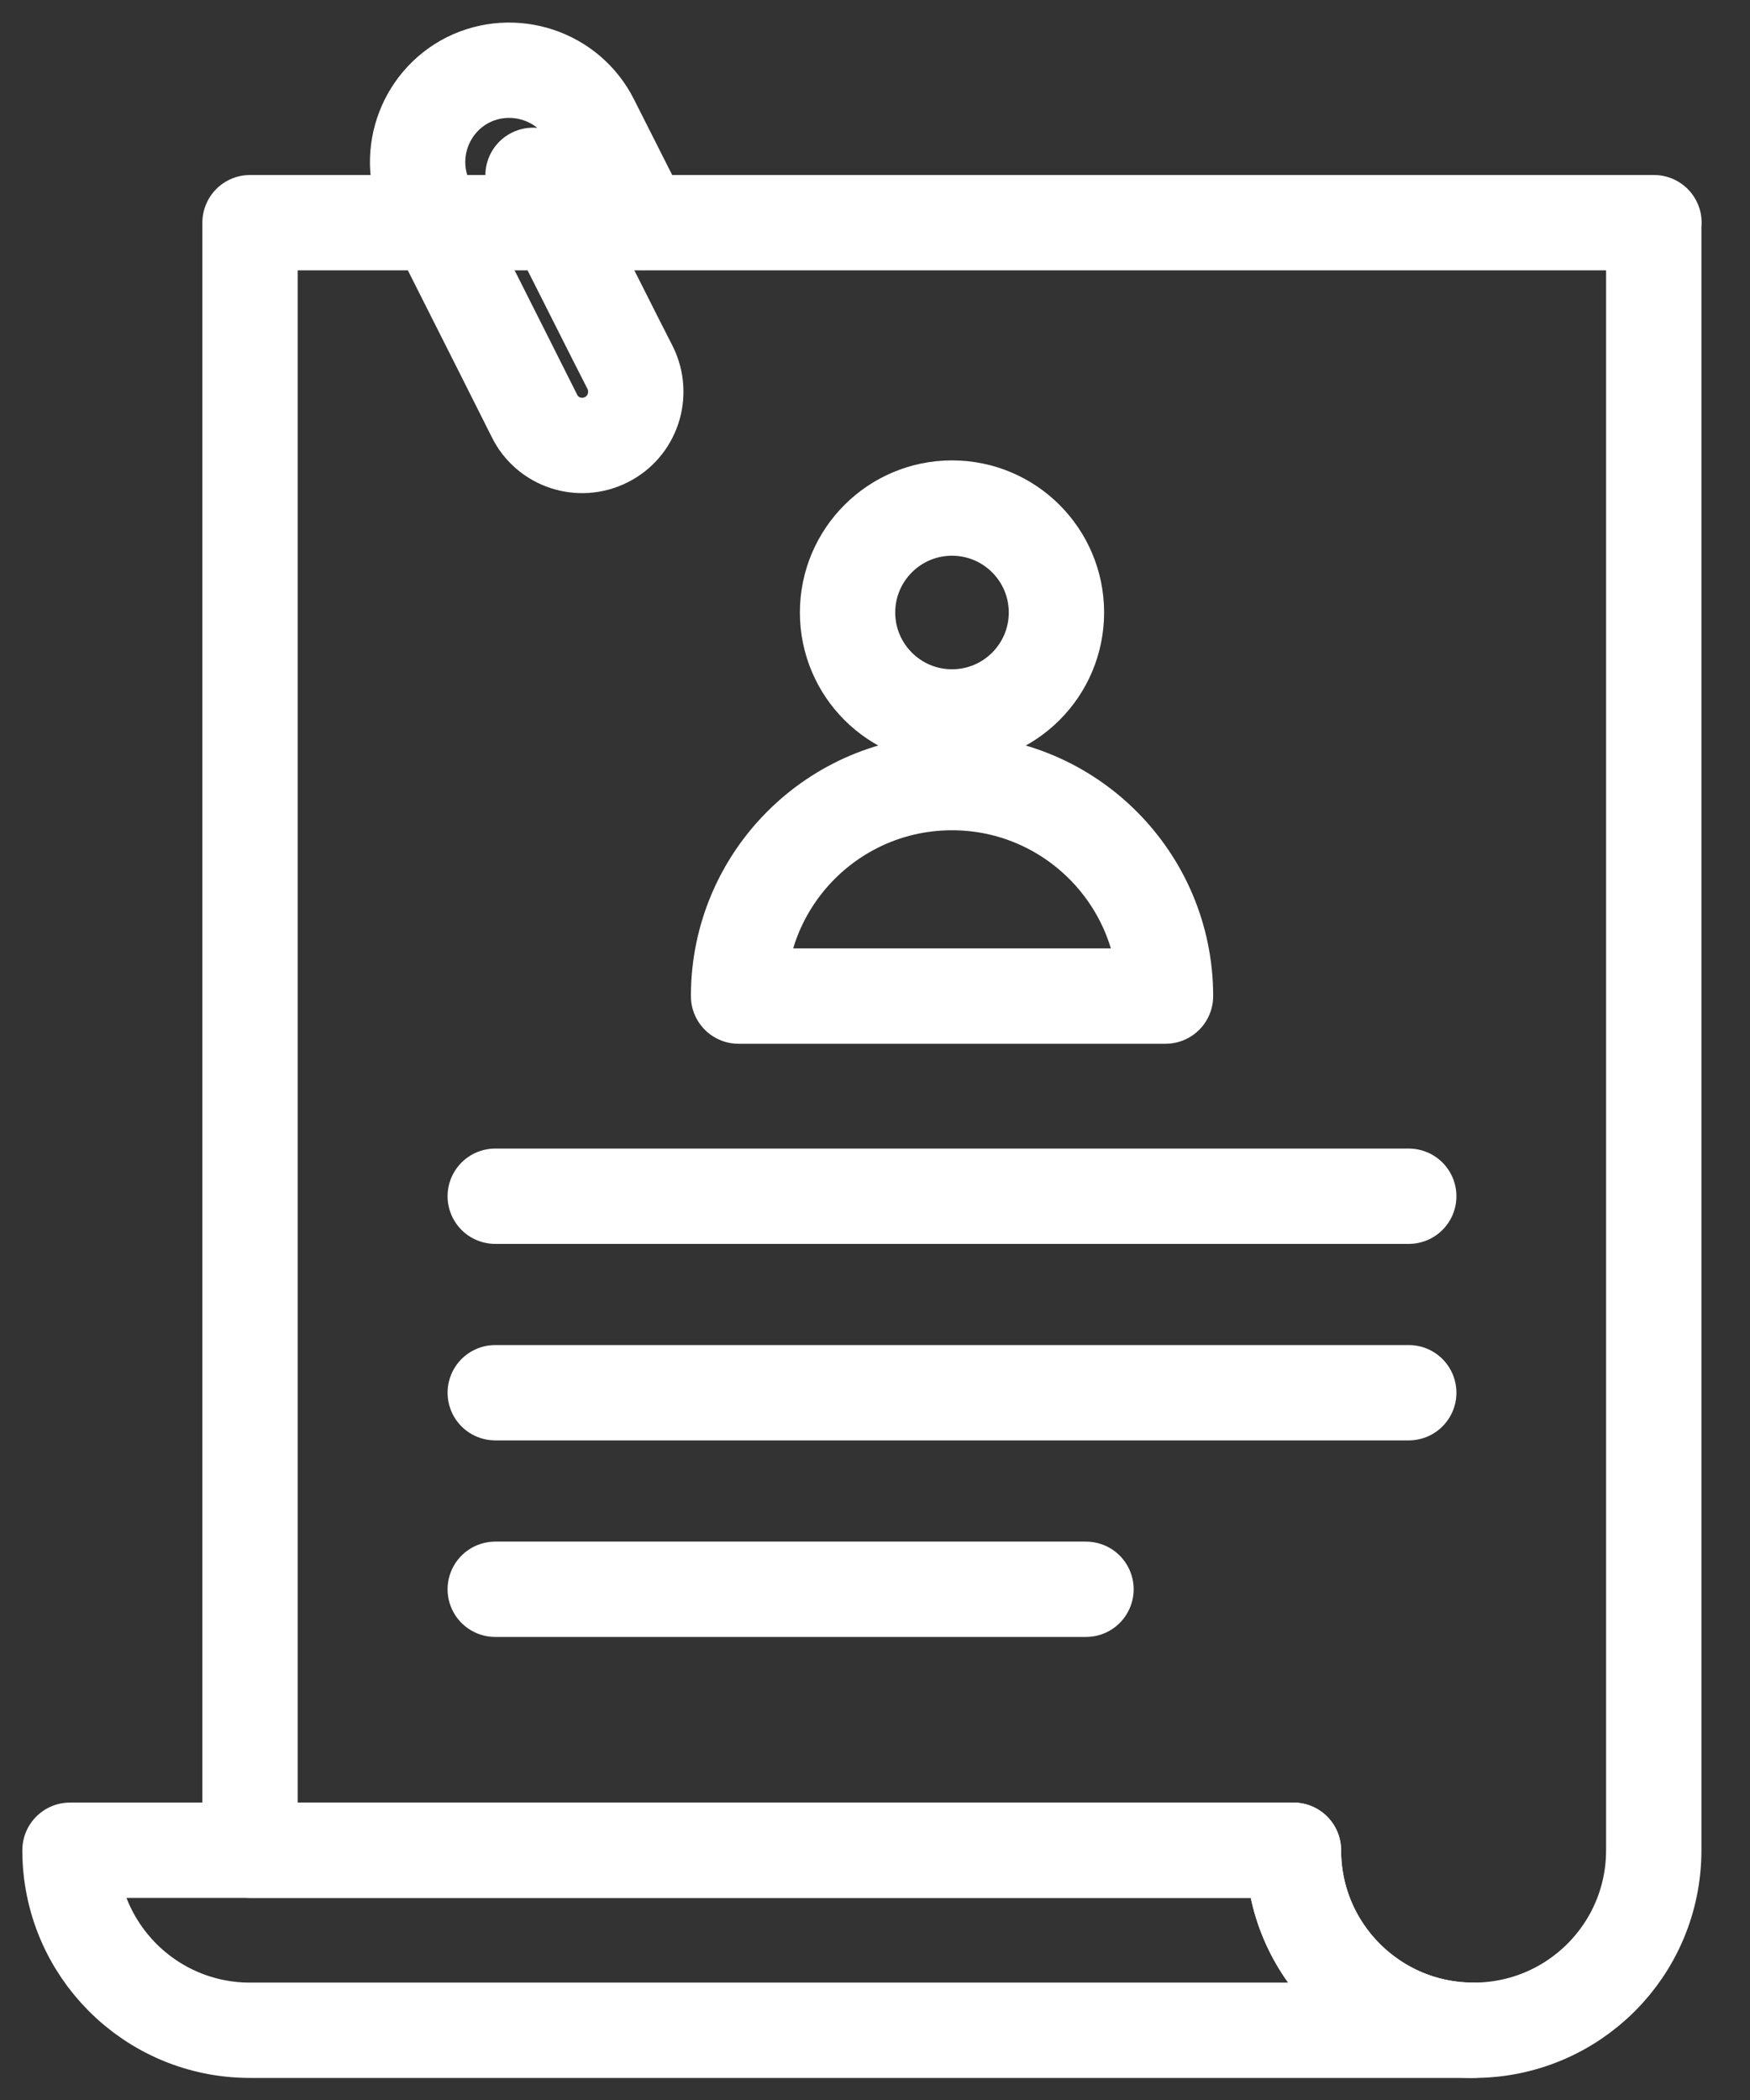
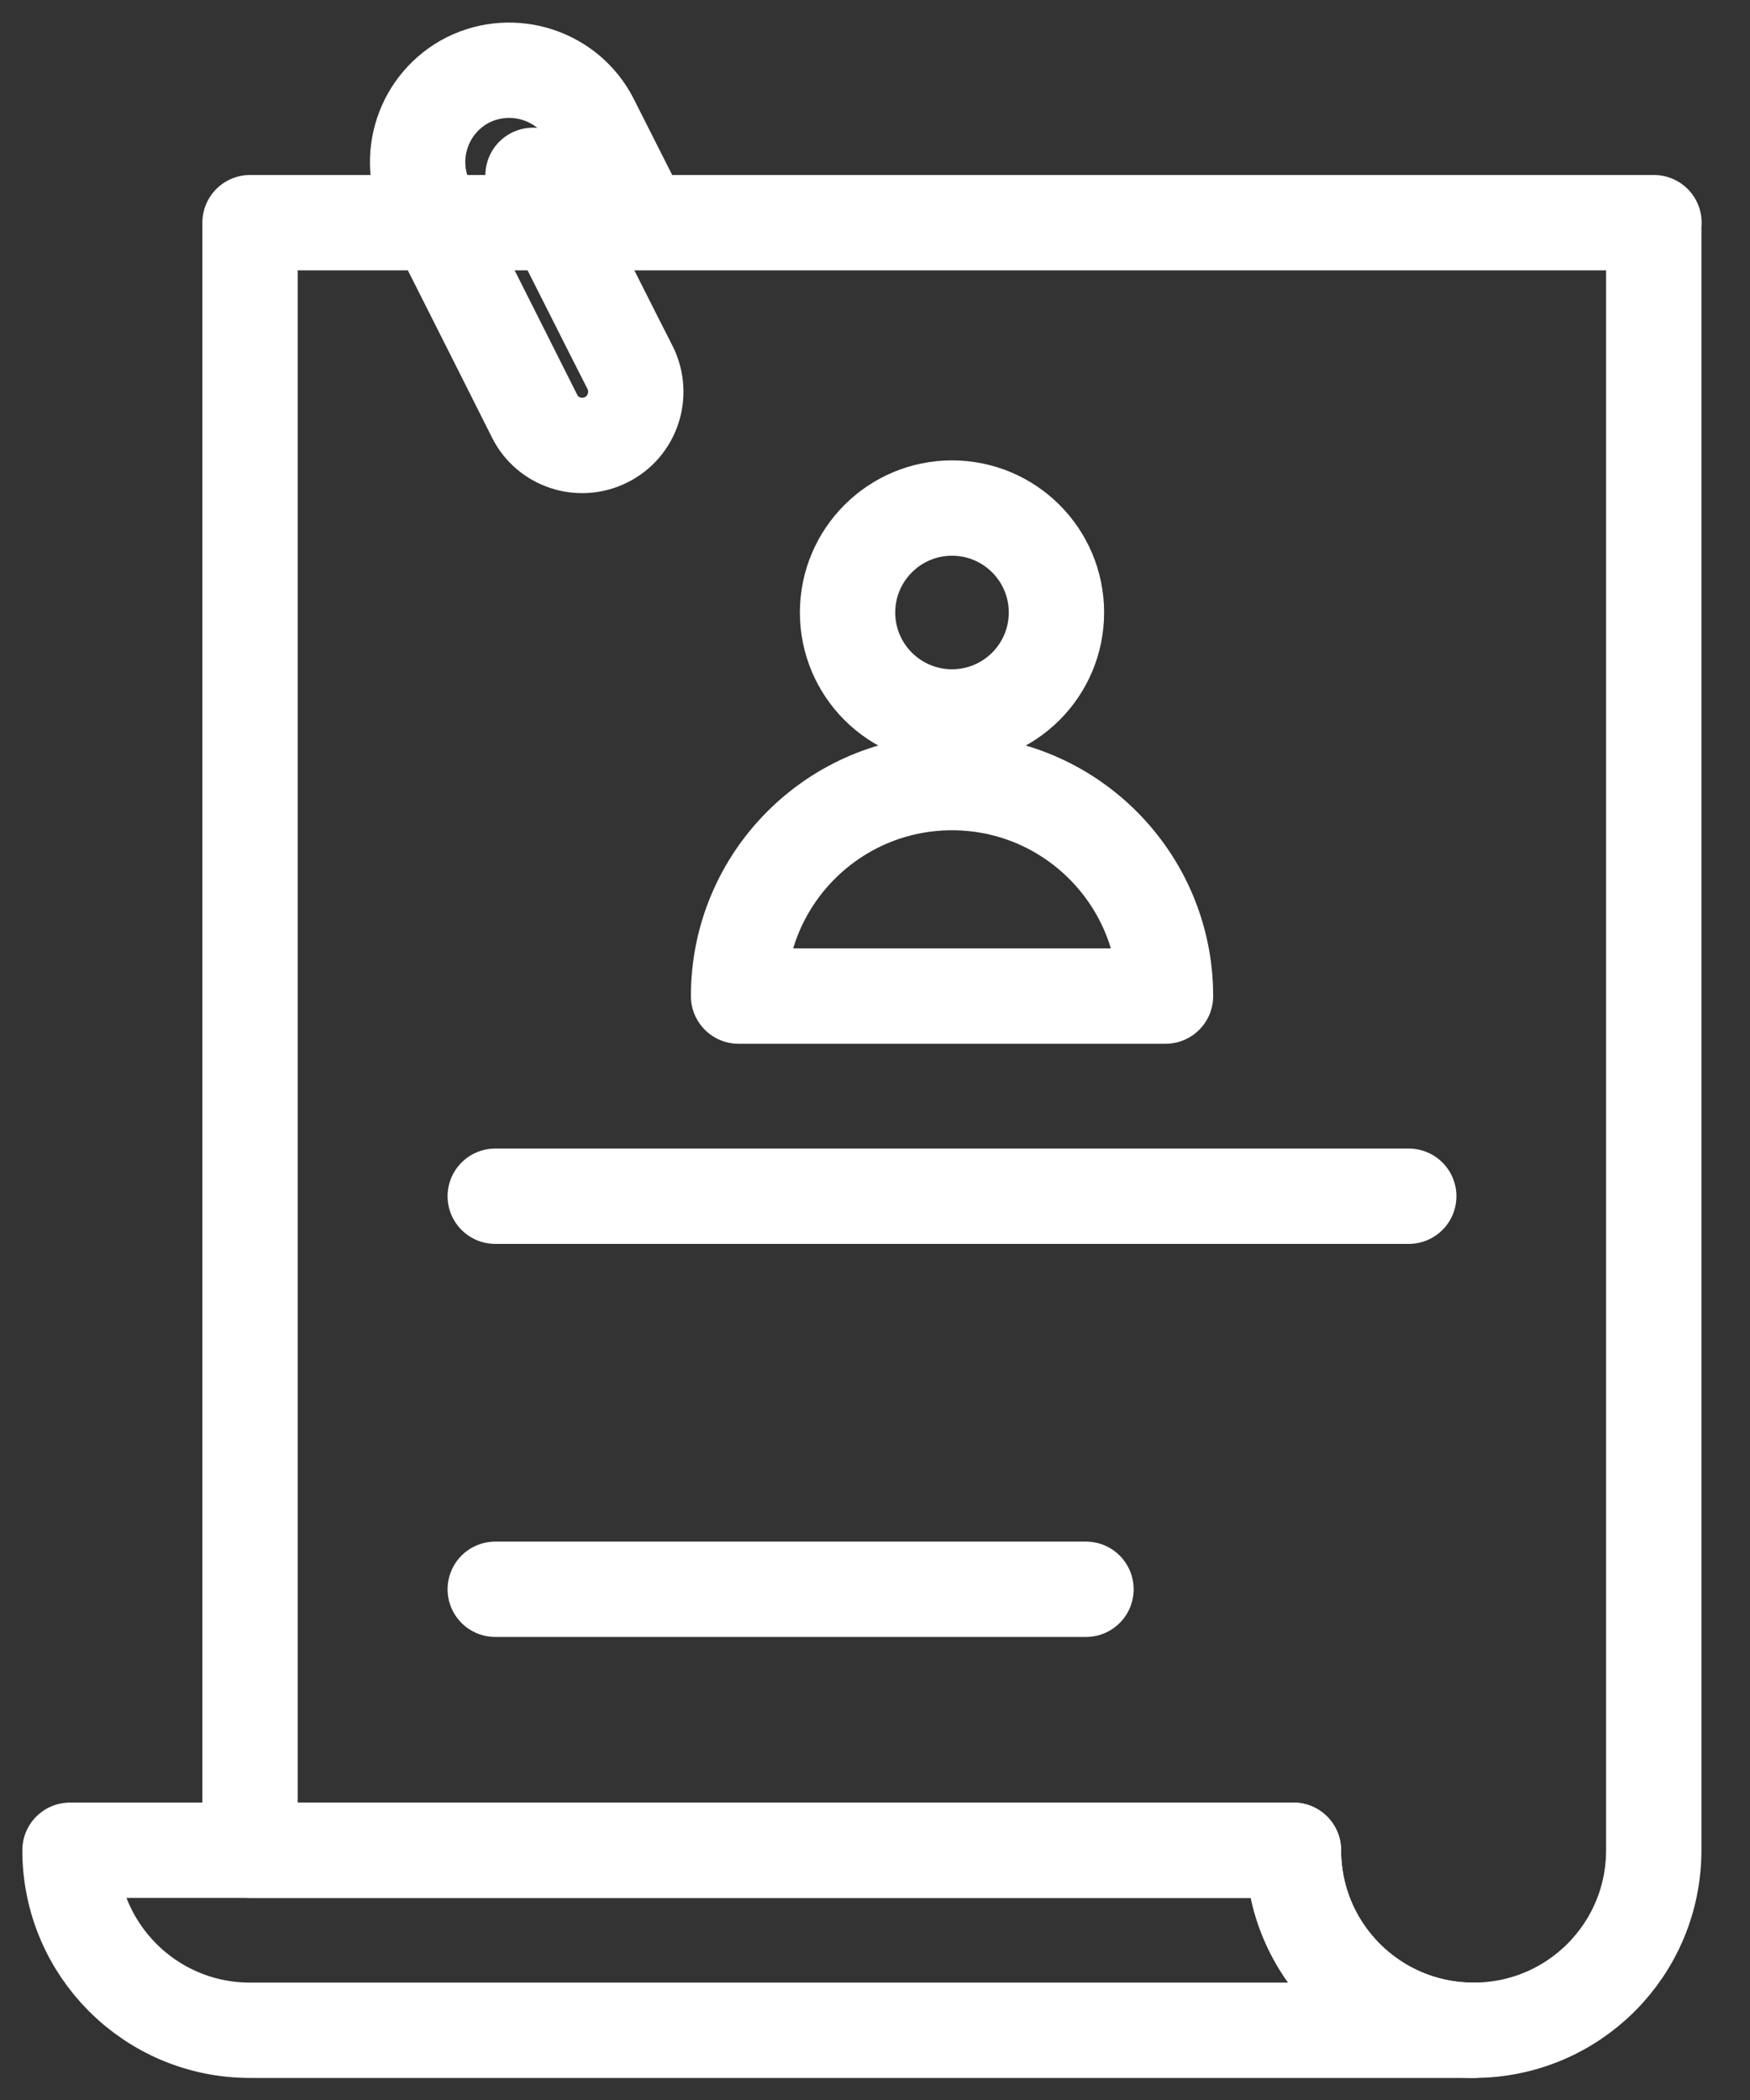
<svg xmlns="http://www.w3.org/2000/svg" width="25" height="30" viewBox="0 0 25 30" fill="none">
  <rect x="0" y="0" width="25" height="30" fill="#333333" stroke="none" />
  <path d="M23.625 3.181L23.625 26.432C23.625 27.854 22.476 29.004 21.049 29.004C19.623 29.004 18.478 27.854 18.478 26.432L3.572 26.432L3.572 3.181L23.628 3.181L23.625 3.181Z" stroke="white" stroke-width="1.362" stroke-linecap="round" stroke-linejoin="round" />
  <path d="M21.049 29.004L3.572 29.004C2.149 29.004 1 27.851 1 26.432L18.477 26.432C18.477 27.851 19.63 29.004 21.049 29.004Z" stroke="white" stroke-width="1.362" stroke-linecap="round" stroke-linejoin="round" />
  <path d="M7.075 17.089L20.125 17.089" stroke="white" stroke-width="1.362" stroke-linecap="round" stroke-linejoin="round" />
-   <path d="M7.075 19.896L20.125 19.896" stroke="white" stroke-width="1.362" stroke-linecap="round" stroke-linejoin="round" />
  <path d="M7.075 22.704L15.514 22.704" stroke="white" stroke-width="1.362" stroke-linecap="round" stroke-linejoin="round" />
  <path d="M15.092 8.75C15.092 9.574 14.424 10.242 13.6 10.242C12.777 10.242 12.108 9.574 12.108 8.75C12.108 7.926 12.777 7.258 13.6 7.258C14.424 7.258 15.092 7.926 15.092 8.75Z" stroke="white" stroke-width="1.362" stroke-linecap="round" stroke-linejoin="round" />
  <path d="M10.551 14.23C10.551 12.544 11.918 11.18 13.6 11.18C15.283 11.18 16.65 12.547 16.65 14.23L10.551 14.23Z" stroke="white" stroke-width="1.362" stroke-linecap="round" stroke-linejoin="round" />
  <path d="M9.183 3.18L8.449 1.726C8.124 1.079 7.334 0.82 6.687 1.141C6.043 1.467 5.78 2.256 6.106 2.903L6.244 3.177L7.182 5.039L7.636 5.943C7.822 6.32 8.283 6.472 8.66 6.282C9.037 6.095 9.19 5.635 9.003 5.254L8.795 4.845L7.954 3.177L7.615 2.505" stroke="white" stroke-width="1.362" stroke-linecap="round" stroke-linejoin="round" />
</svg>